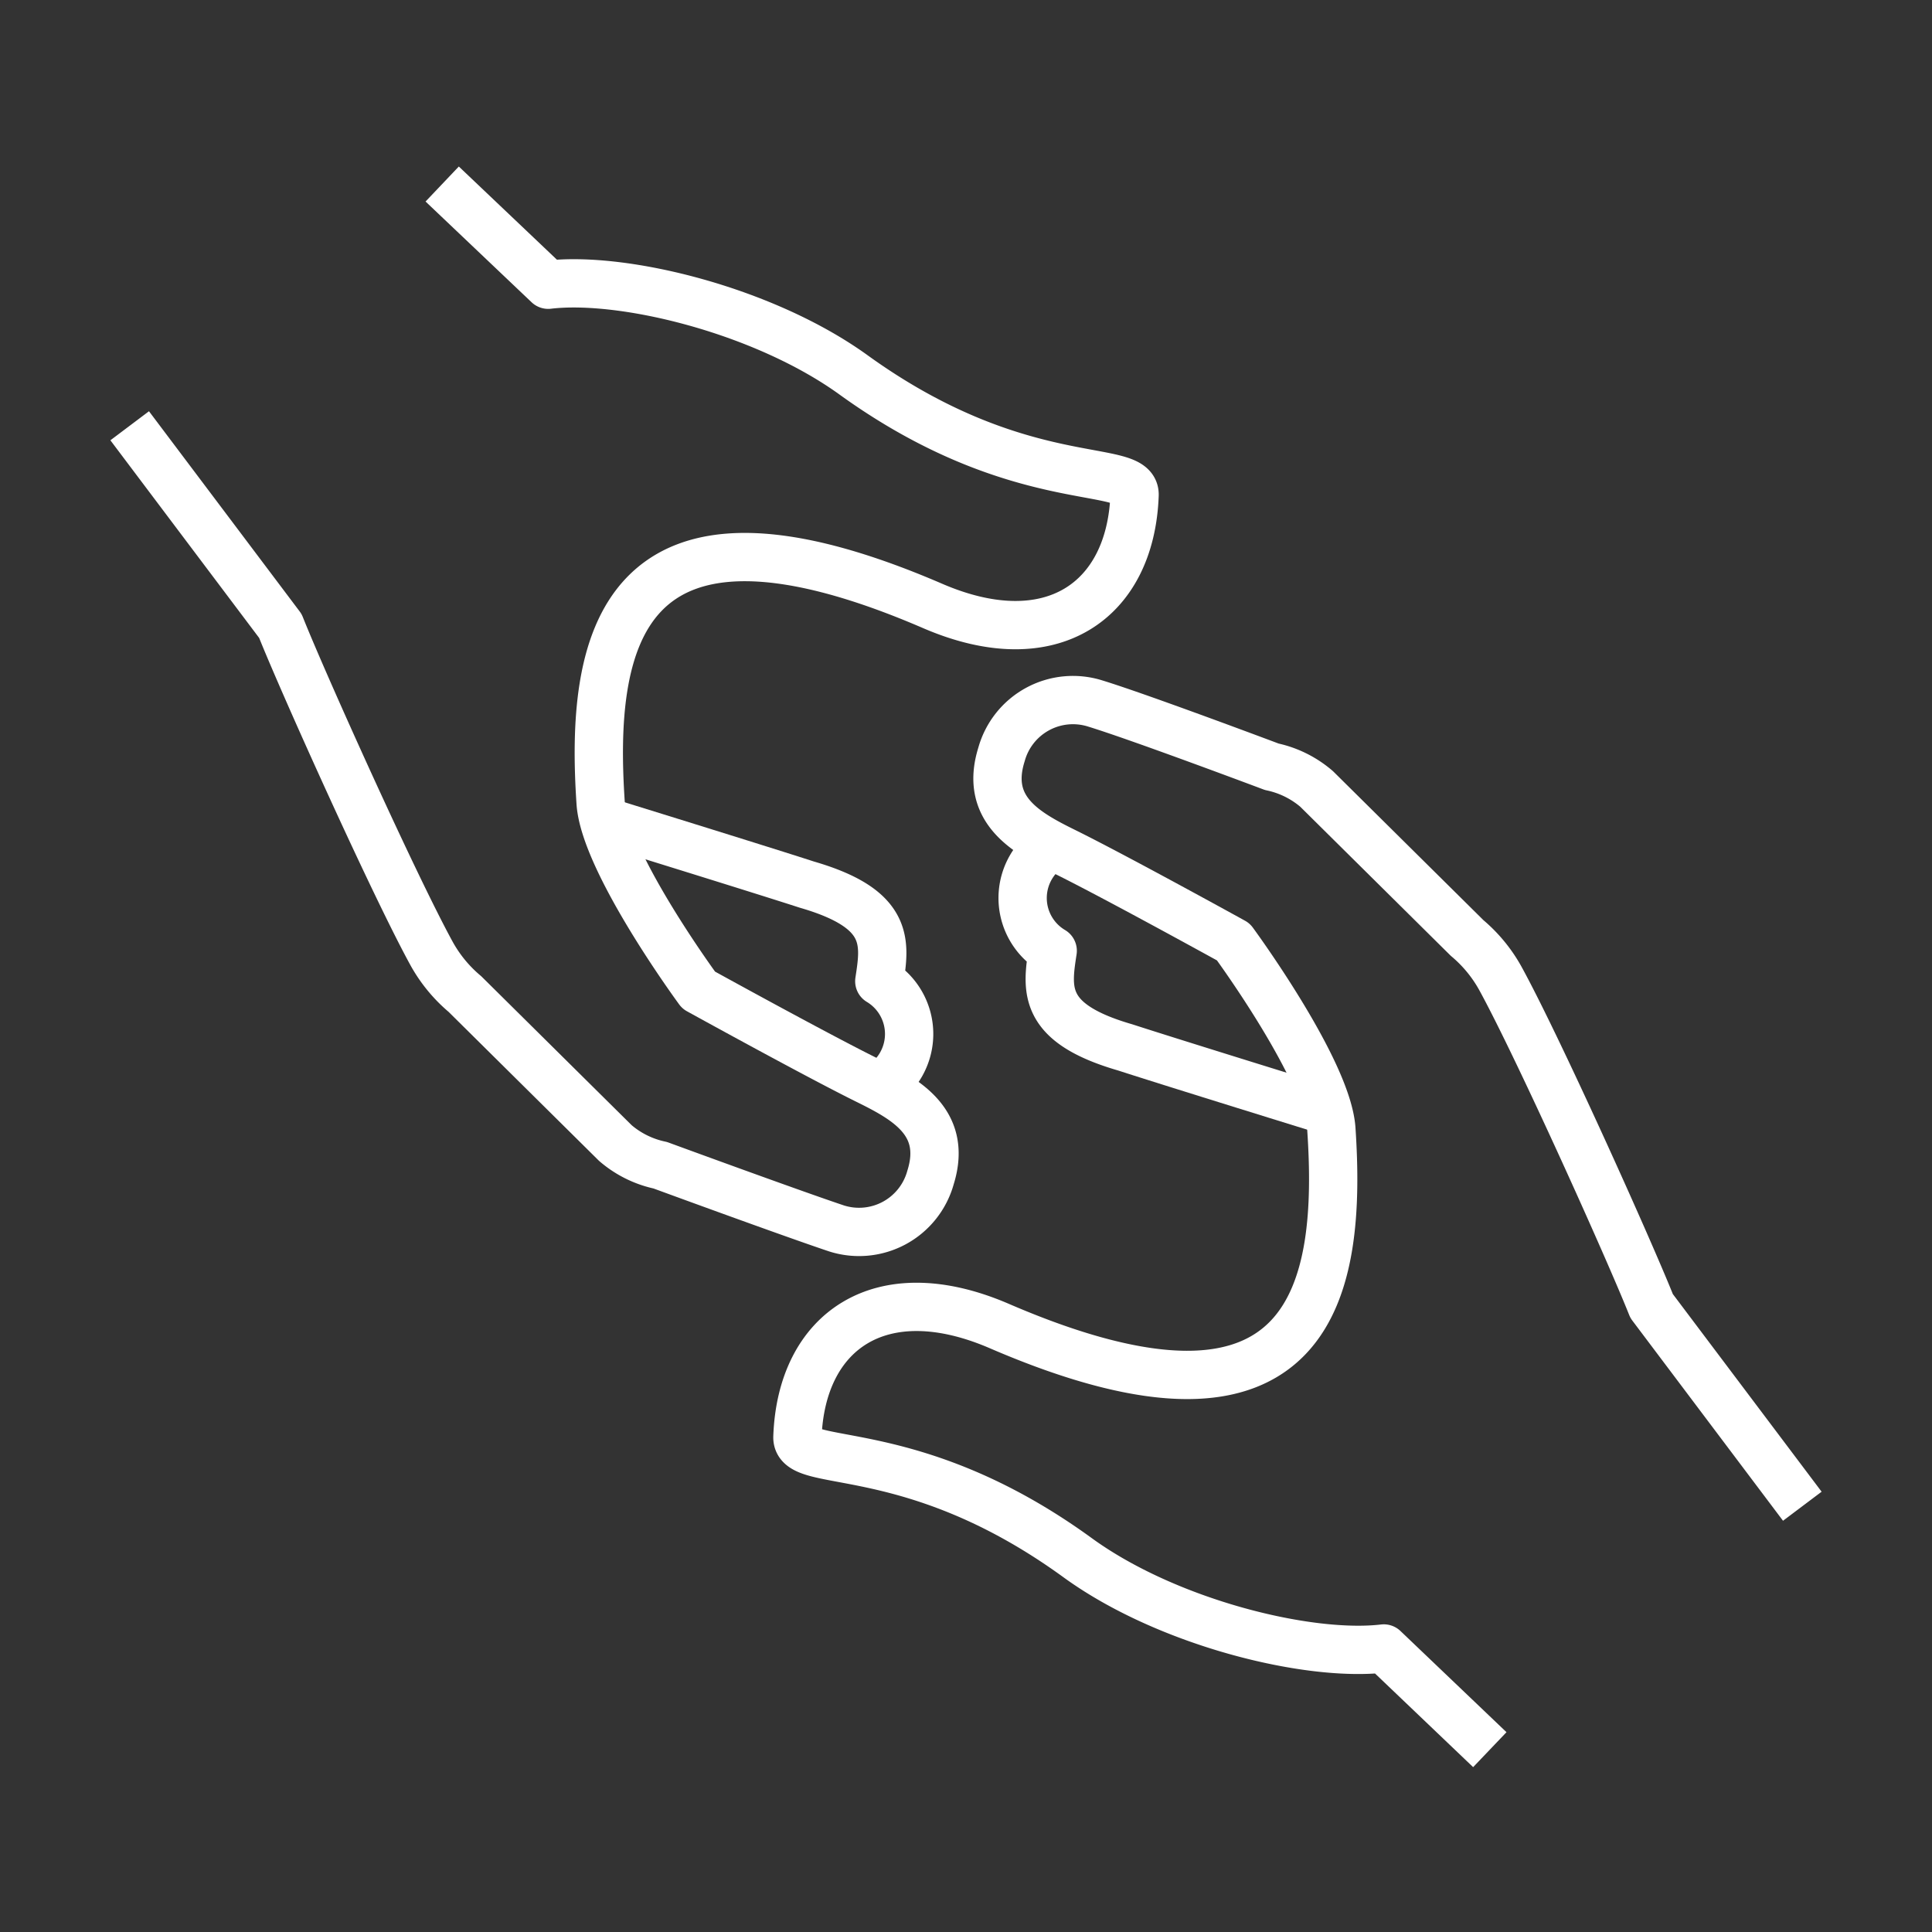
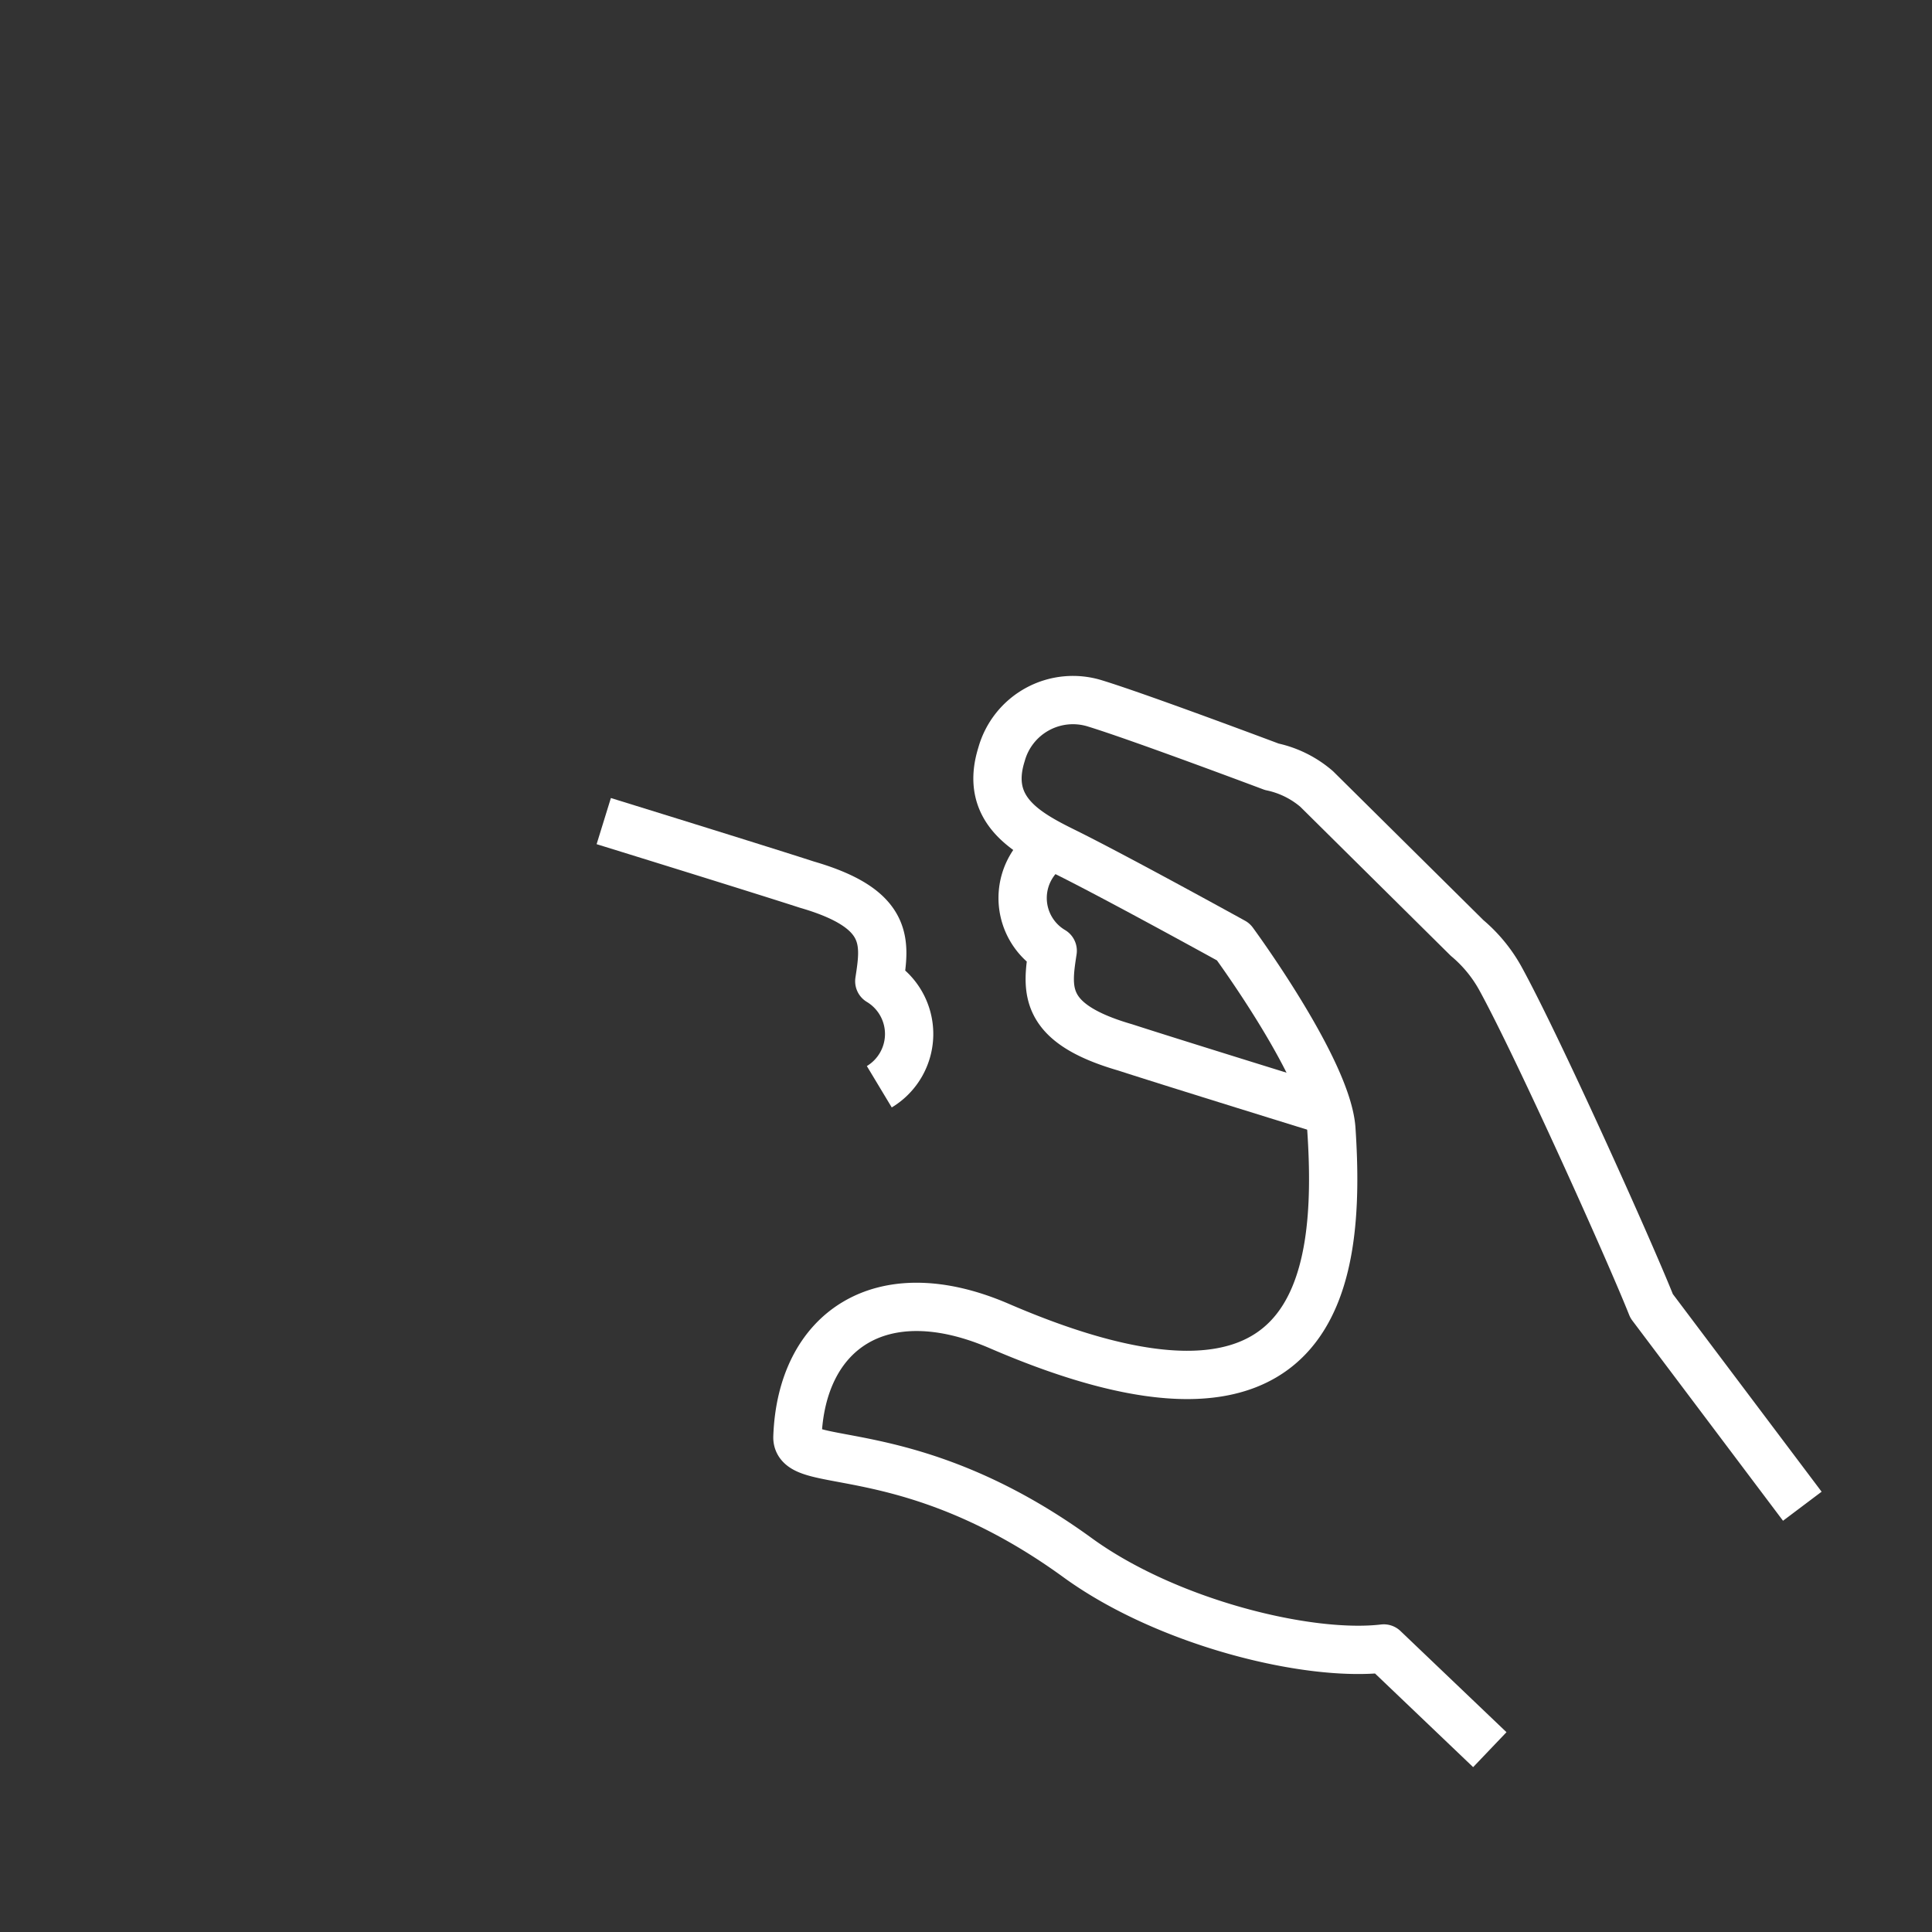
<svg xmlns="http://www.w3.org/2000/svg" id="Icons" viewBox="0 0 80 80">
  <rect x="0" y="0" width="80" height="80" fill="#333333" stroke="none" />
  <defs>
    <style>.cls-1{fill:none;stroke:#fff;stroke-linejoin:round;stroke-width:2px;}</style>
  </defs>
  <title>icon</title>
  <path class="cls-1" d="M43.59,35a2.54,2.54,0,0,0,0,4.37c-.25,1.62-.45,3,3,4C48.53,44,55,46,55,46" />
  <path class="cls-1" d="M74.63,62.37l-6.24-8.29c-.93-2.34-4.73-10.78-6.27-13.58a5.94,5.94,0,0,0-1.37-1.66l-6.23-6.17a4.17,4.17,0,0,0-1.86-.92s-5.45-2.05-7.31-2.62a3.07,3.07,0,0,0-3.88,2.11c-.74,2.36,1.14,3.3,2.72,4.08C46.34,36.39,51.07,39,51.07,39s3.9,5.3,4.06,7.77c.43,6.45-.62,13.81-13.77,8.13-4.89-2.1-8.18.21-8.34,4.6-.05,1.39,4.72,0,11.6,5,3.7,2.69,9.55,4.13,12.68,3.76l4.39,4.19" />
  <path class="cls-1" d="M36.41,45a2.55,2.55,0,0,0,0-4.37c.25-1.62.45-3-3-4C31.47,36,25,34,25,34" />
-   <path class="cls-1" d="M5.37,17.63l6.24,8.29c.93,2.34,4.73,10.78,6.27,13.58a5.94,5.94,0,0,0,1.37,1.66l6.23,6.17a4.17,4.17,0,0,0,1.86.92s5.45,2,7.31,2.62a3.07,3.07,0,0,0,3.88-2.11c.74-2.36-1.14-3.3-2.72-4.08C33.66,43.61,28.93,41,28.93,41s-3.9-5.3-4.06-7.77c-.43-6.45.62-13.81,13.77-8.13,4.89,2.1,8.18-.21,8.34-4.6.05-1.39-4.72,0-11.6-4.95-3.7-2.69-9.55-4.13-12.68-3.76L18.31,7.62" />
</svg>